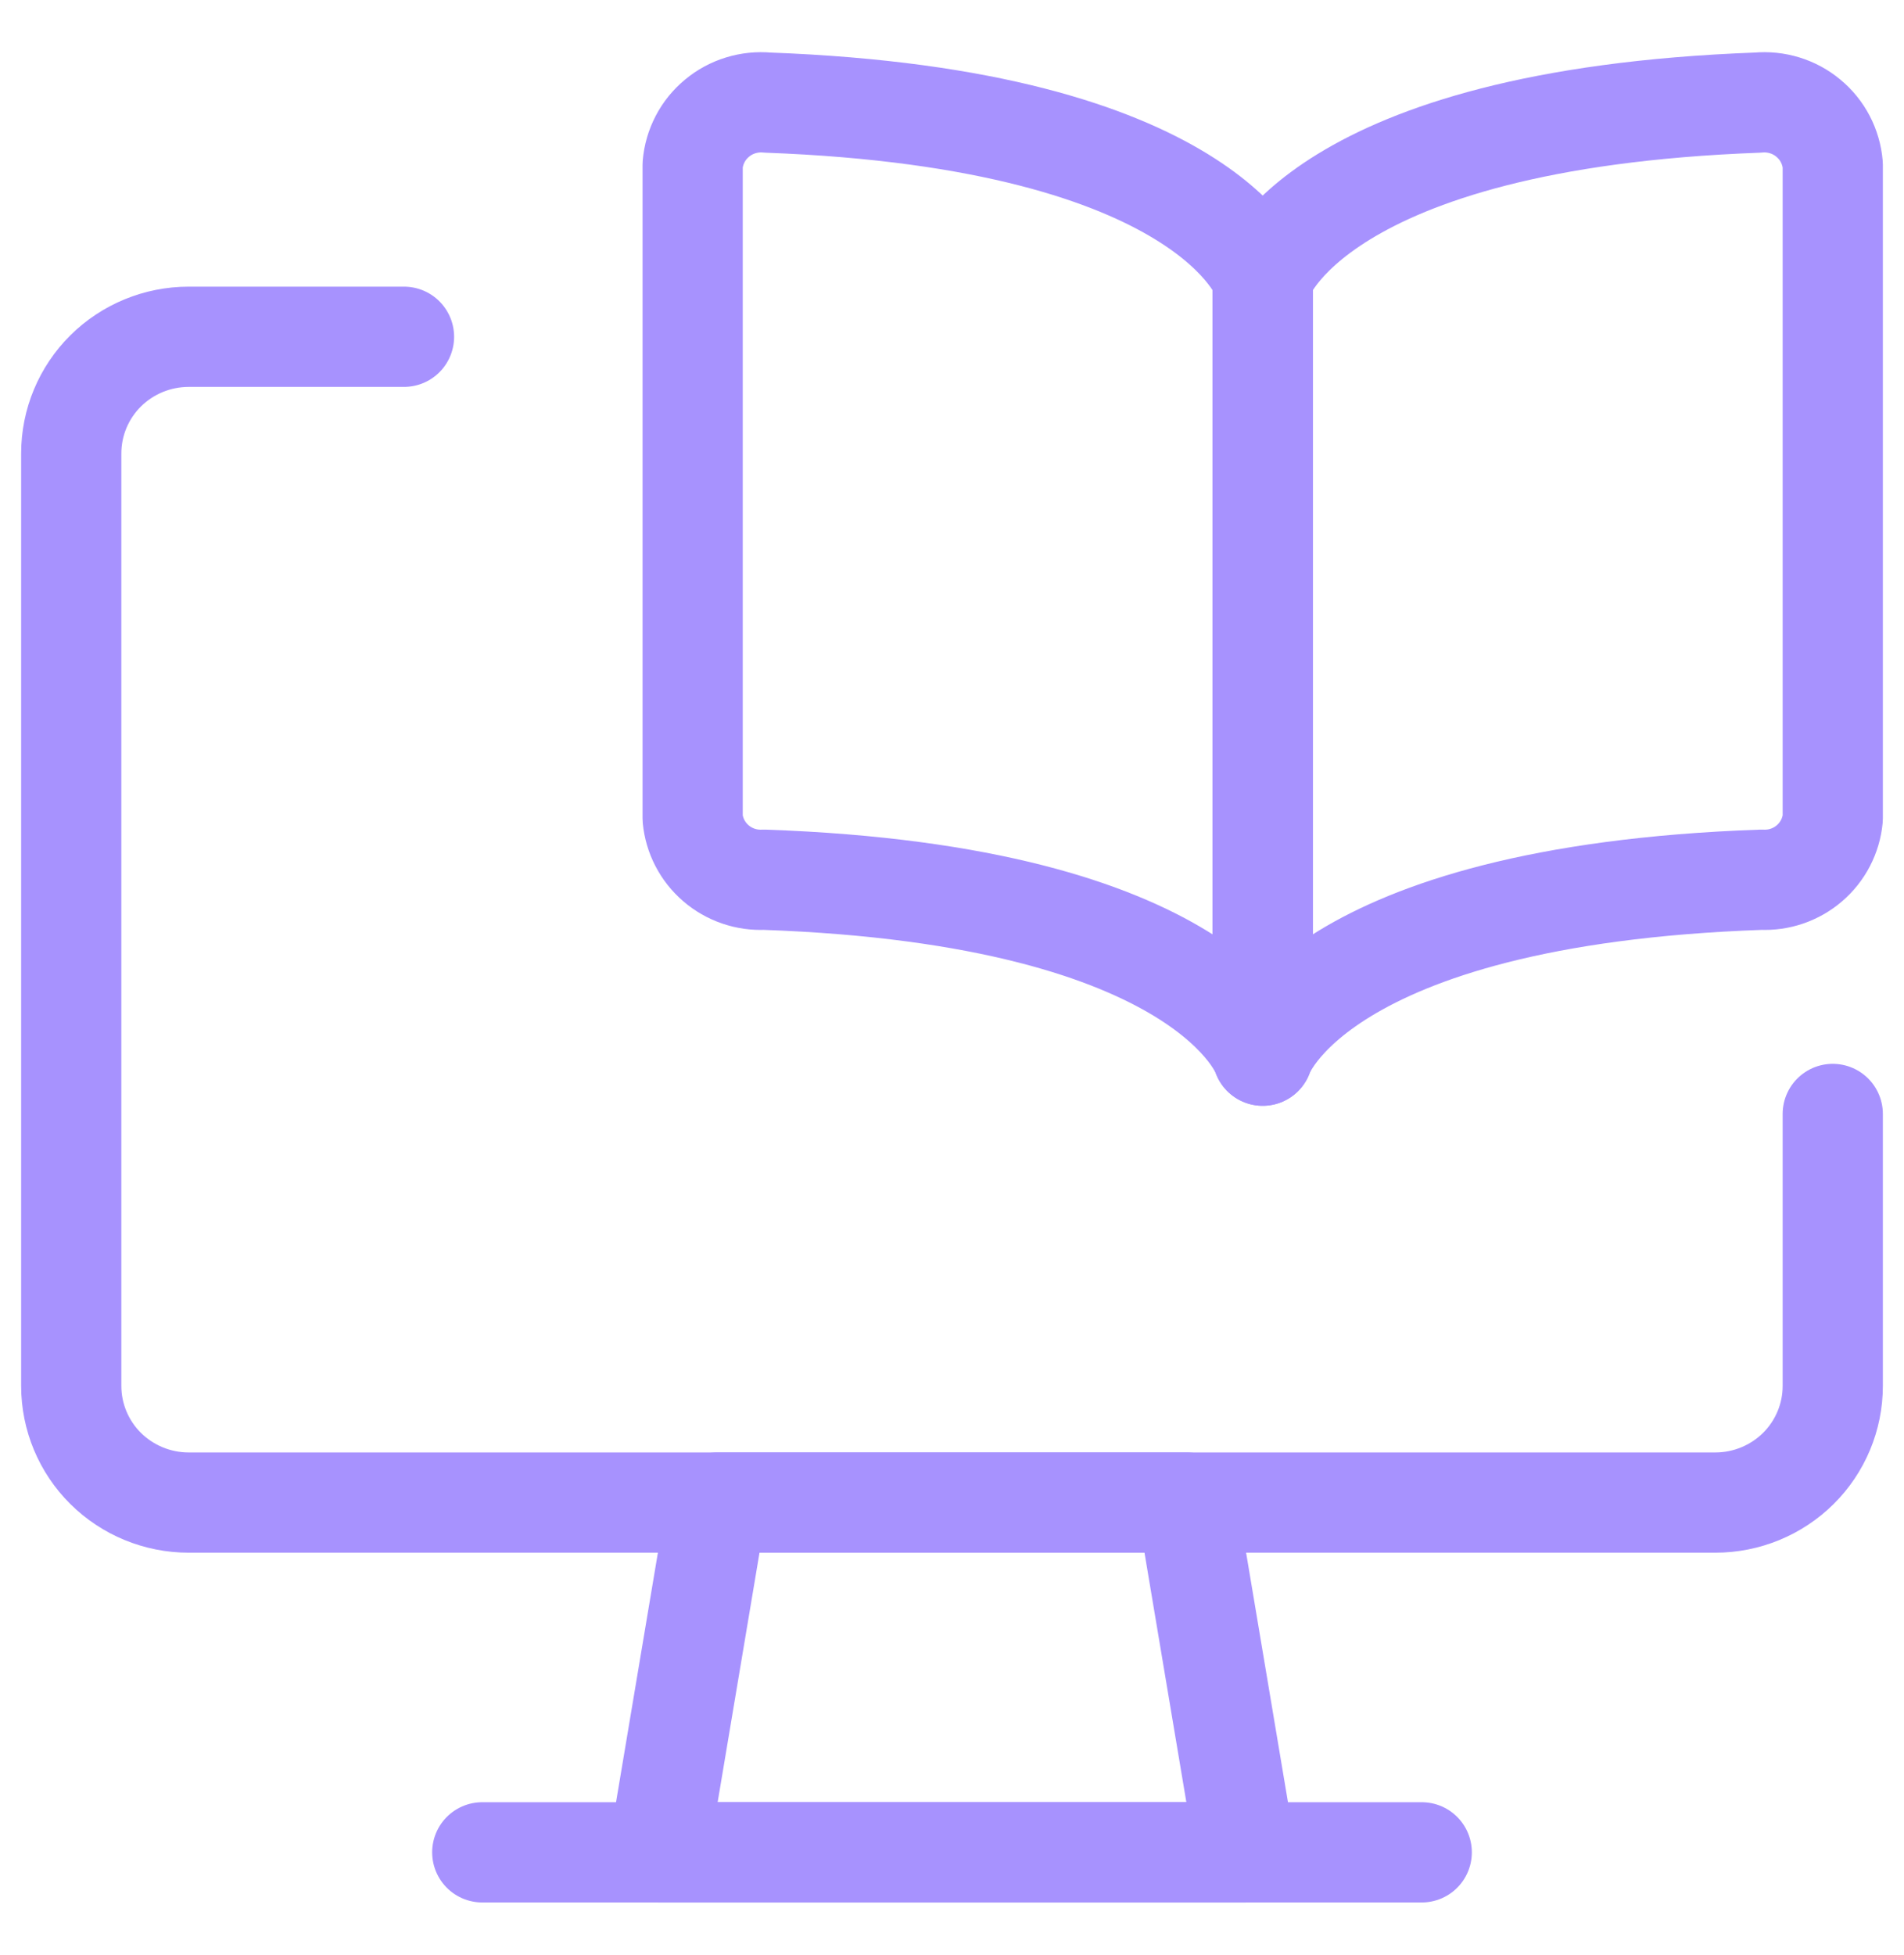
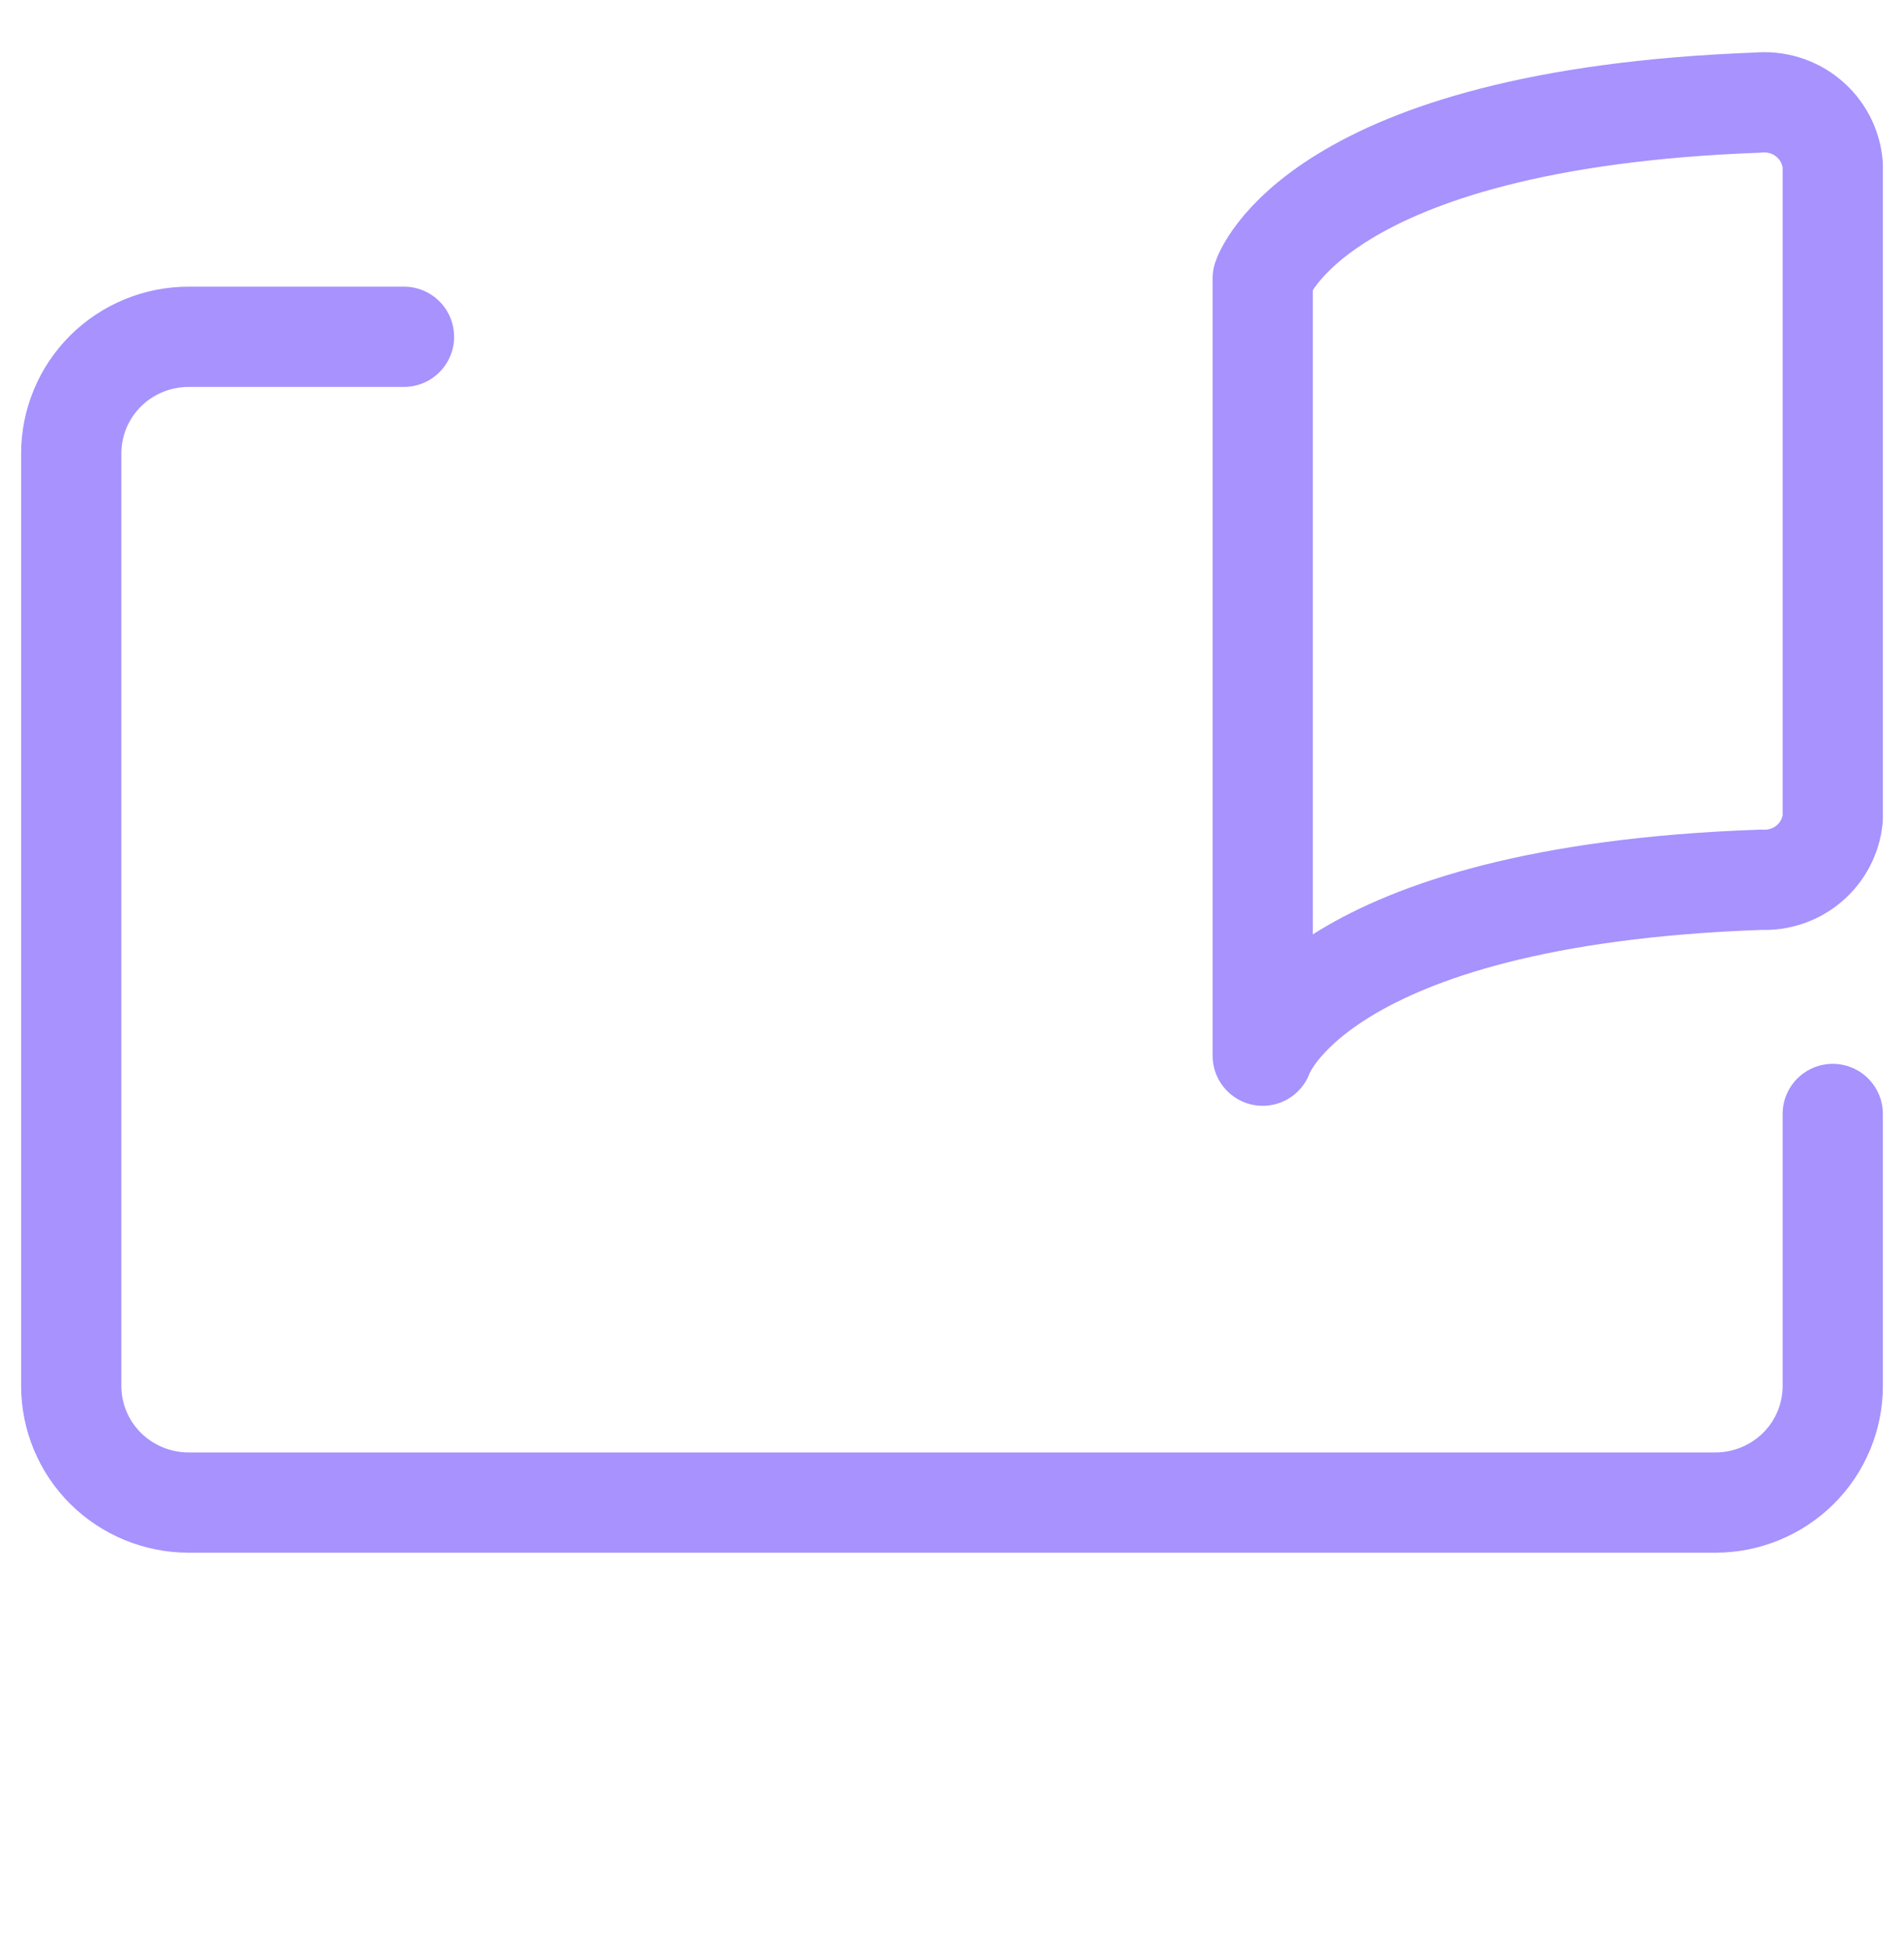
<svg xmlns="http://www.w3.org/2000/svg" width="38" height="39" viewBox="0 0 38 39" fill="none">
  <g clip-path="url(#clip0_1221_2955)">
    <path d="M25.201 5.554C25.201 5.554 26.234 2.374 35.084 2.047C35.264 2.03 35.446 2.049 35.619 2.102C35.792 2.155 35.953 2.242 36.092 2.358C36.231 2.473 36.346 2.615 36.429 2.774C36.512 2.934 36.563 3.108 36.578 3.288V16.328C36.545 16.674 36.379 16.994 36.114 17.222C35.849 17.45 35.506 17.568 35.156 17.551C26.25 17.861 25.201 21.061 25.201 21.061V5.554Z" stroke="#A792FE" stroke-width="2" stroke-linecap="round" stroke-linejoin="round" />
-     <path d="M25.201 5.554C25.201 5.554 24.168 2.374 15.318 2.047C15.138 2.03 14.956 2.049 14.783 2.102C14.61 2.155 14.449 2.242 14.31 2.358C14.171 2.473 14.056 2.615 13.973 2.774C13.89 2.934 13.839 3.108 13.824 3.288V16.328C13.857 16.674 14.023 16.994 14.288 17.222C14.553 17.45 14.896 17.568 15.246 17.551C24.152 17.861 25.201 21.061 25.201 21.061V5.554Z" stroke="#A792FE" stroke-width="2" stroke-linecap="round" stroke-linejoin="round" />
    <path d="M36.578 22.224V27.651C36.578 28.268 36.331 28.86 35.892 29.296C35.452 29.732 34.856 29.977 34.234 29.977H3.766C3.144 29.977 2.548 29.732 2.108 29.296C1.669 28.86 1.422 28.268 1.422 27.651V9.045C1.422 8.428 1.669 7.836 2.108 7.4C2.548 6.964 3.144 6.719 3.766 6.719H8.063" stroke="#A792FE" stroke-width="2" stroke-linecap="round" stroke-linejoin="round" />
-     <path d="M24.859 36.955H13.141L14.312 29.977H23.688L24.859 36.955Z" stroke="#A792FE" stroke-width="2" stroke-linecap="round" stroke-linejoin="round" />
-     <path d="M9.625 36.955H28.375" stroke="#A792FE" stroke-width="2" stroke-linecap="round" stroke-linejoin="round" />
  </g>
  <defs>
    <clipPath id="clip0_1221_2955">
      <rect width="37.5" height="37.213" fill="white" transform="translate(0.25 0.893)" />
    </clipPath>
  </defs>
</svg>